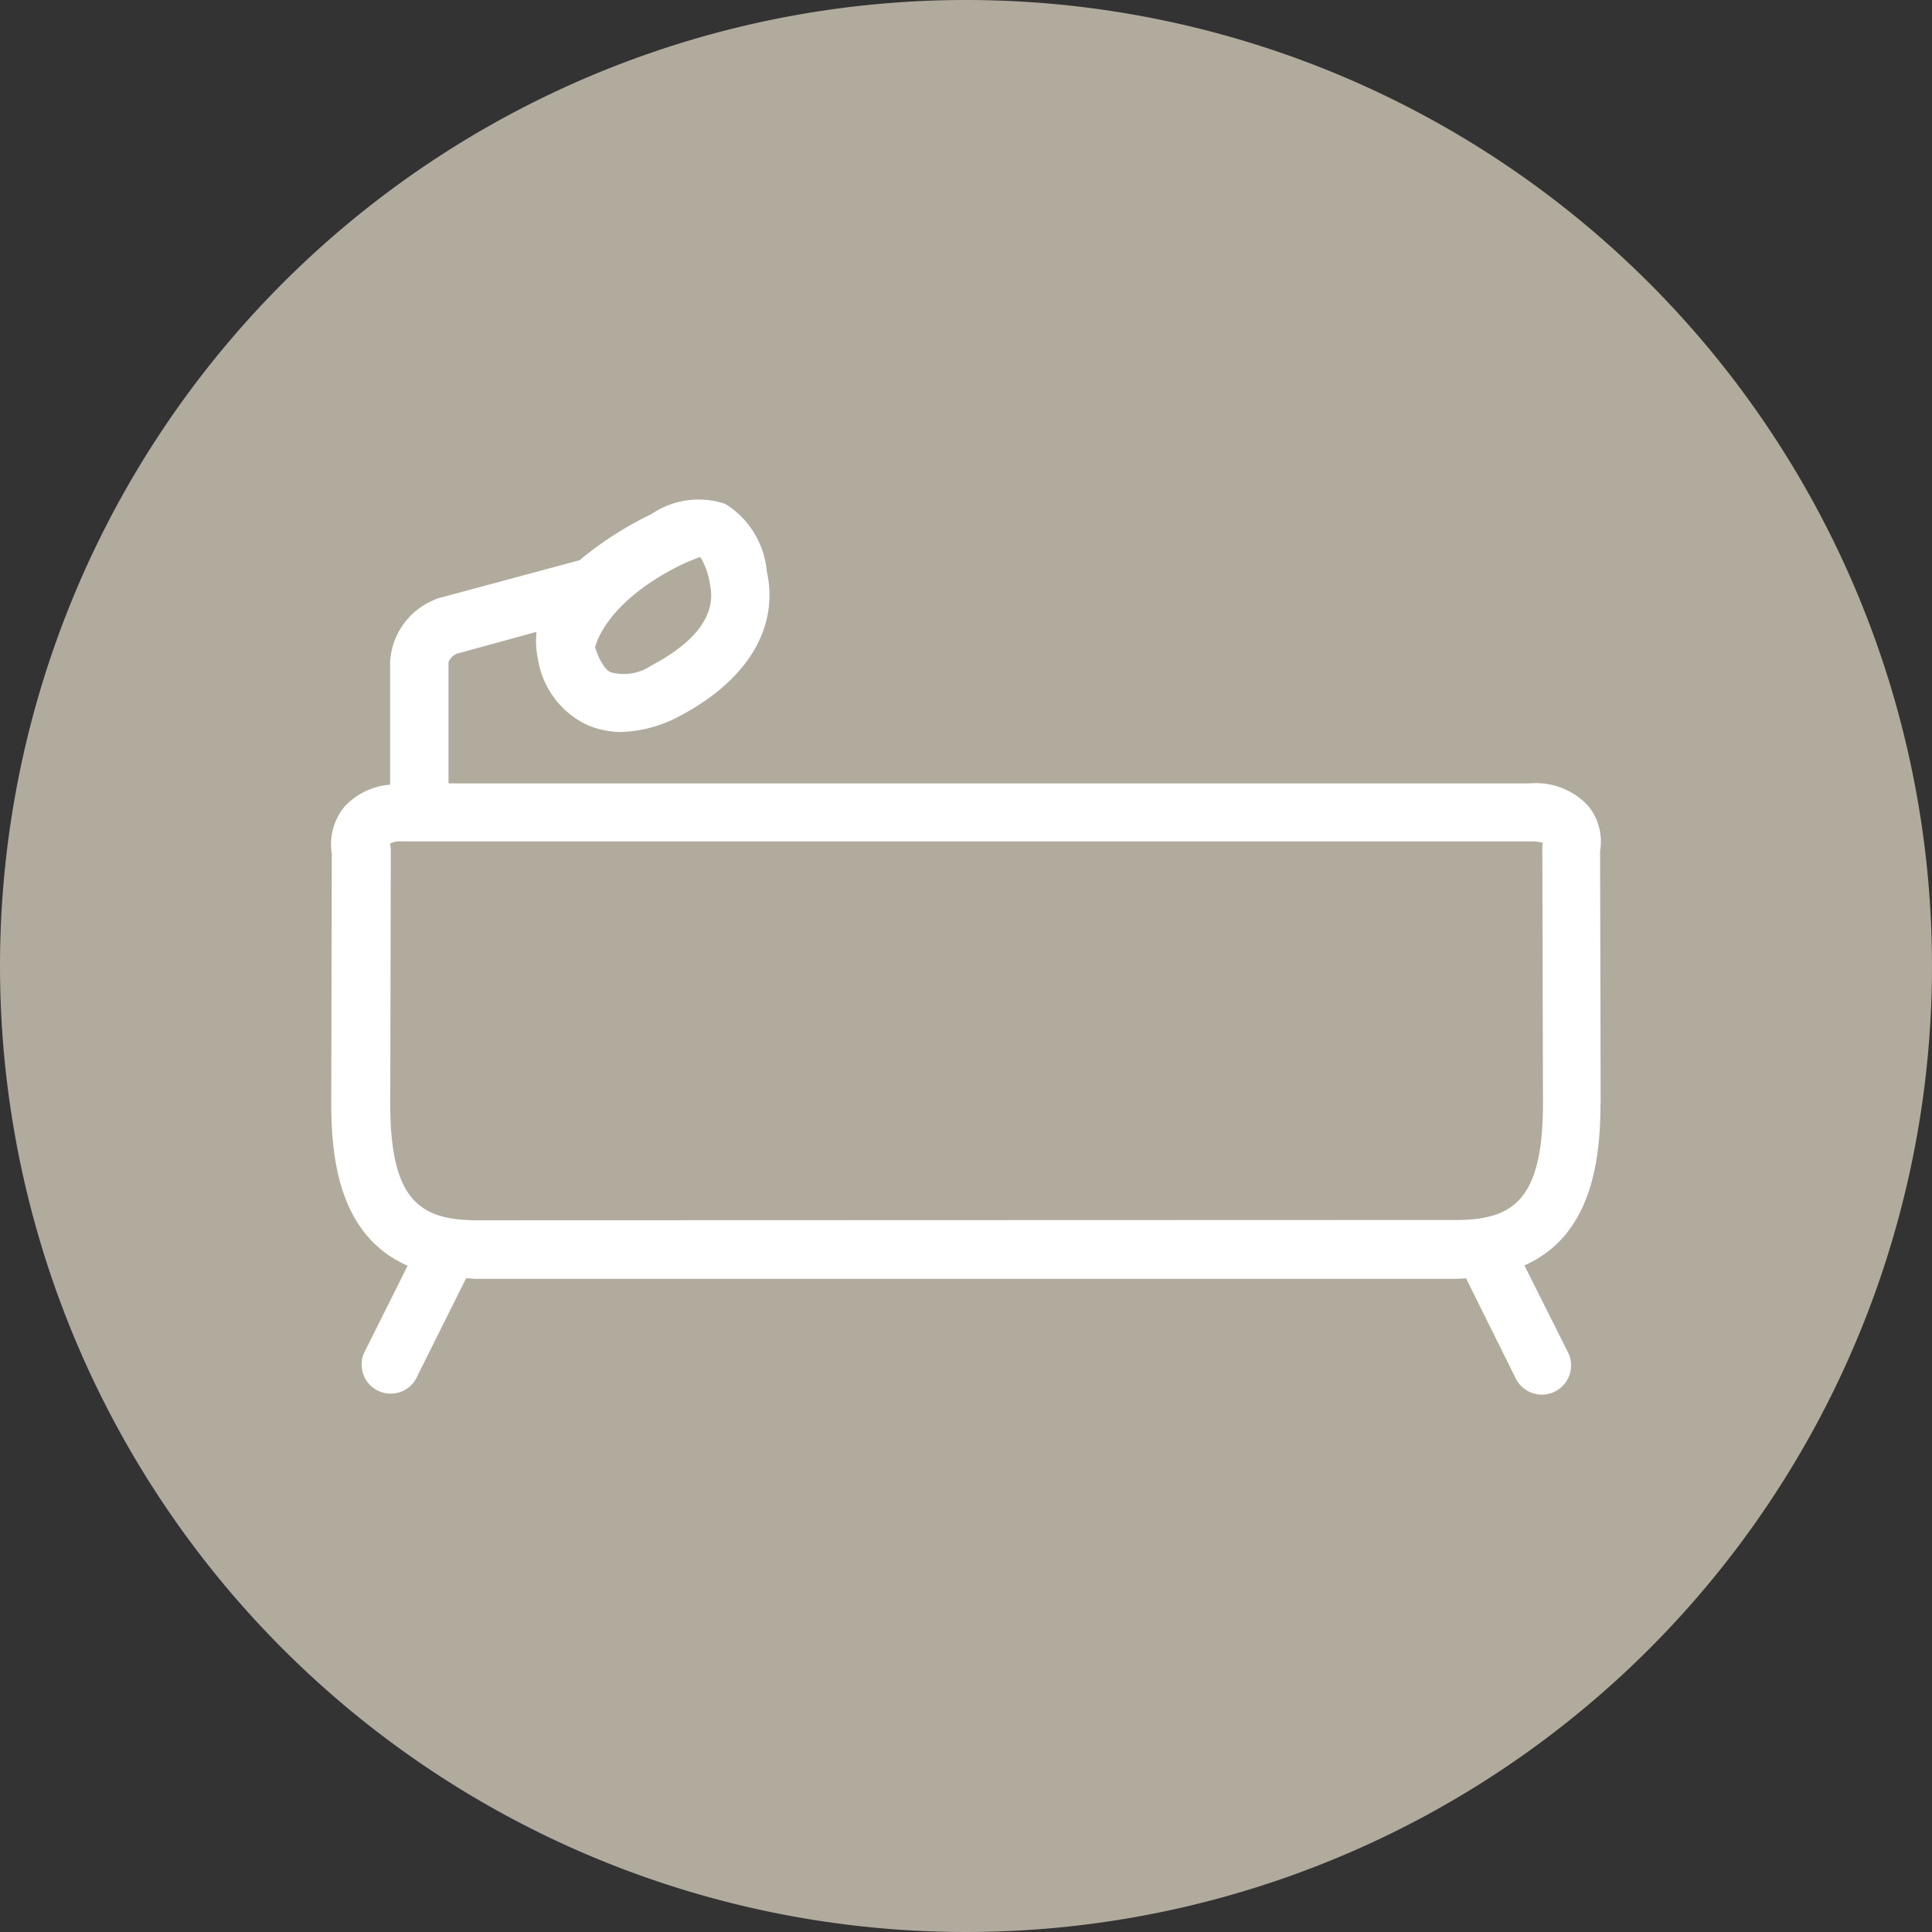
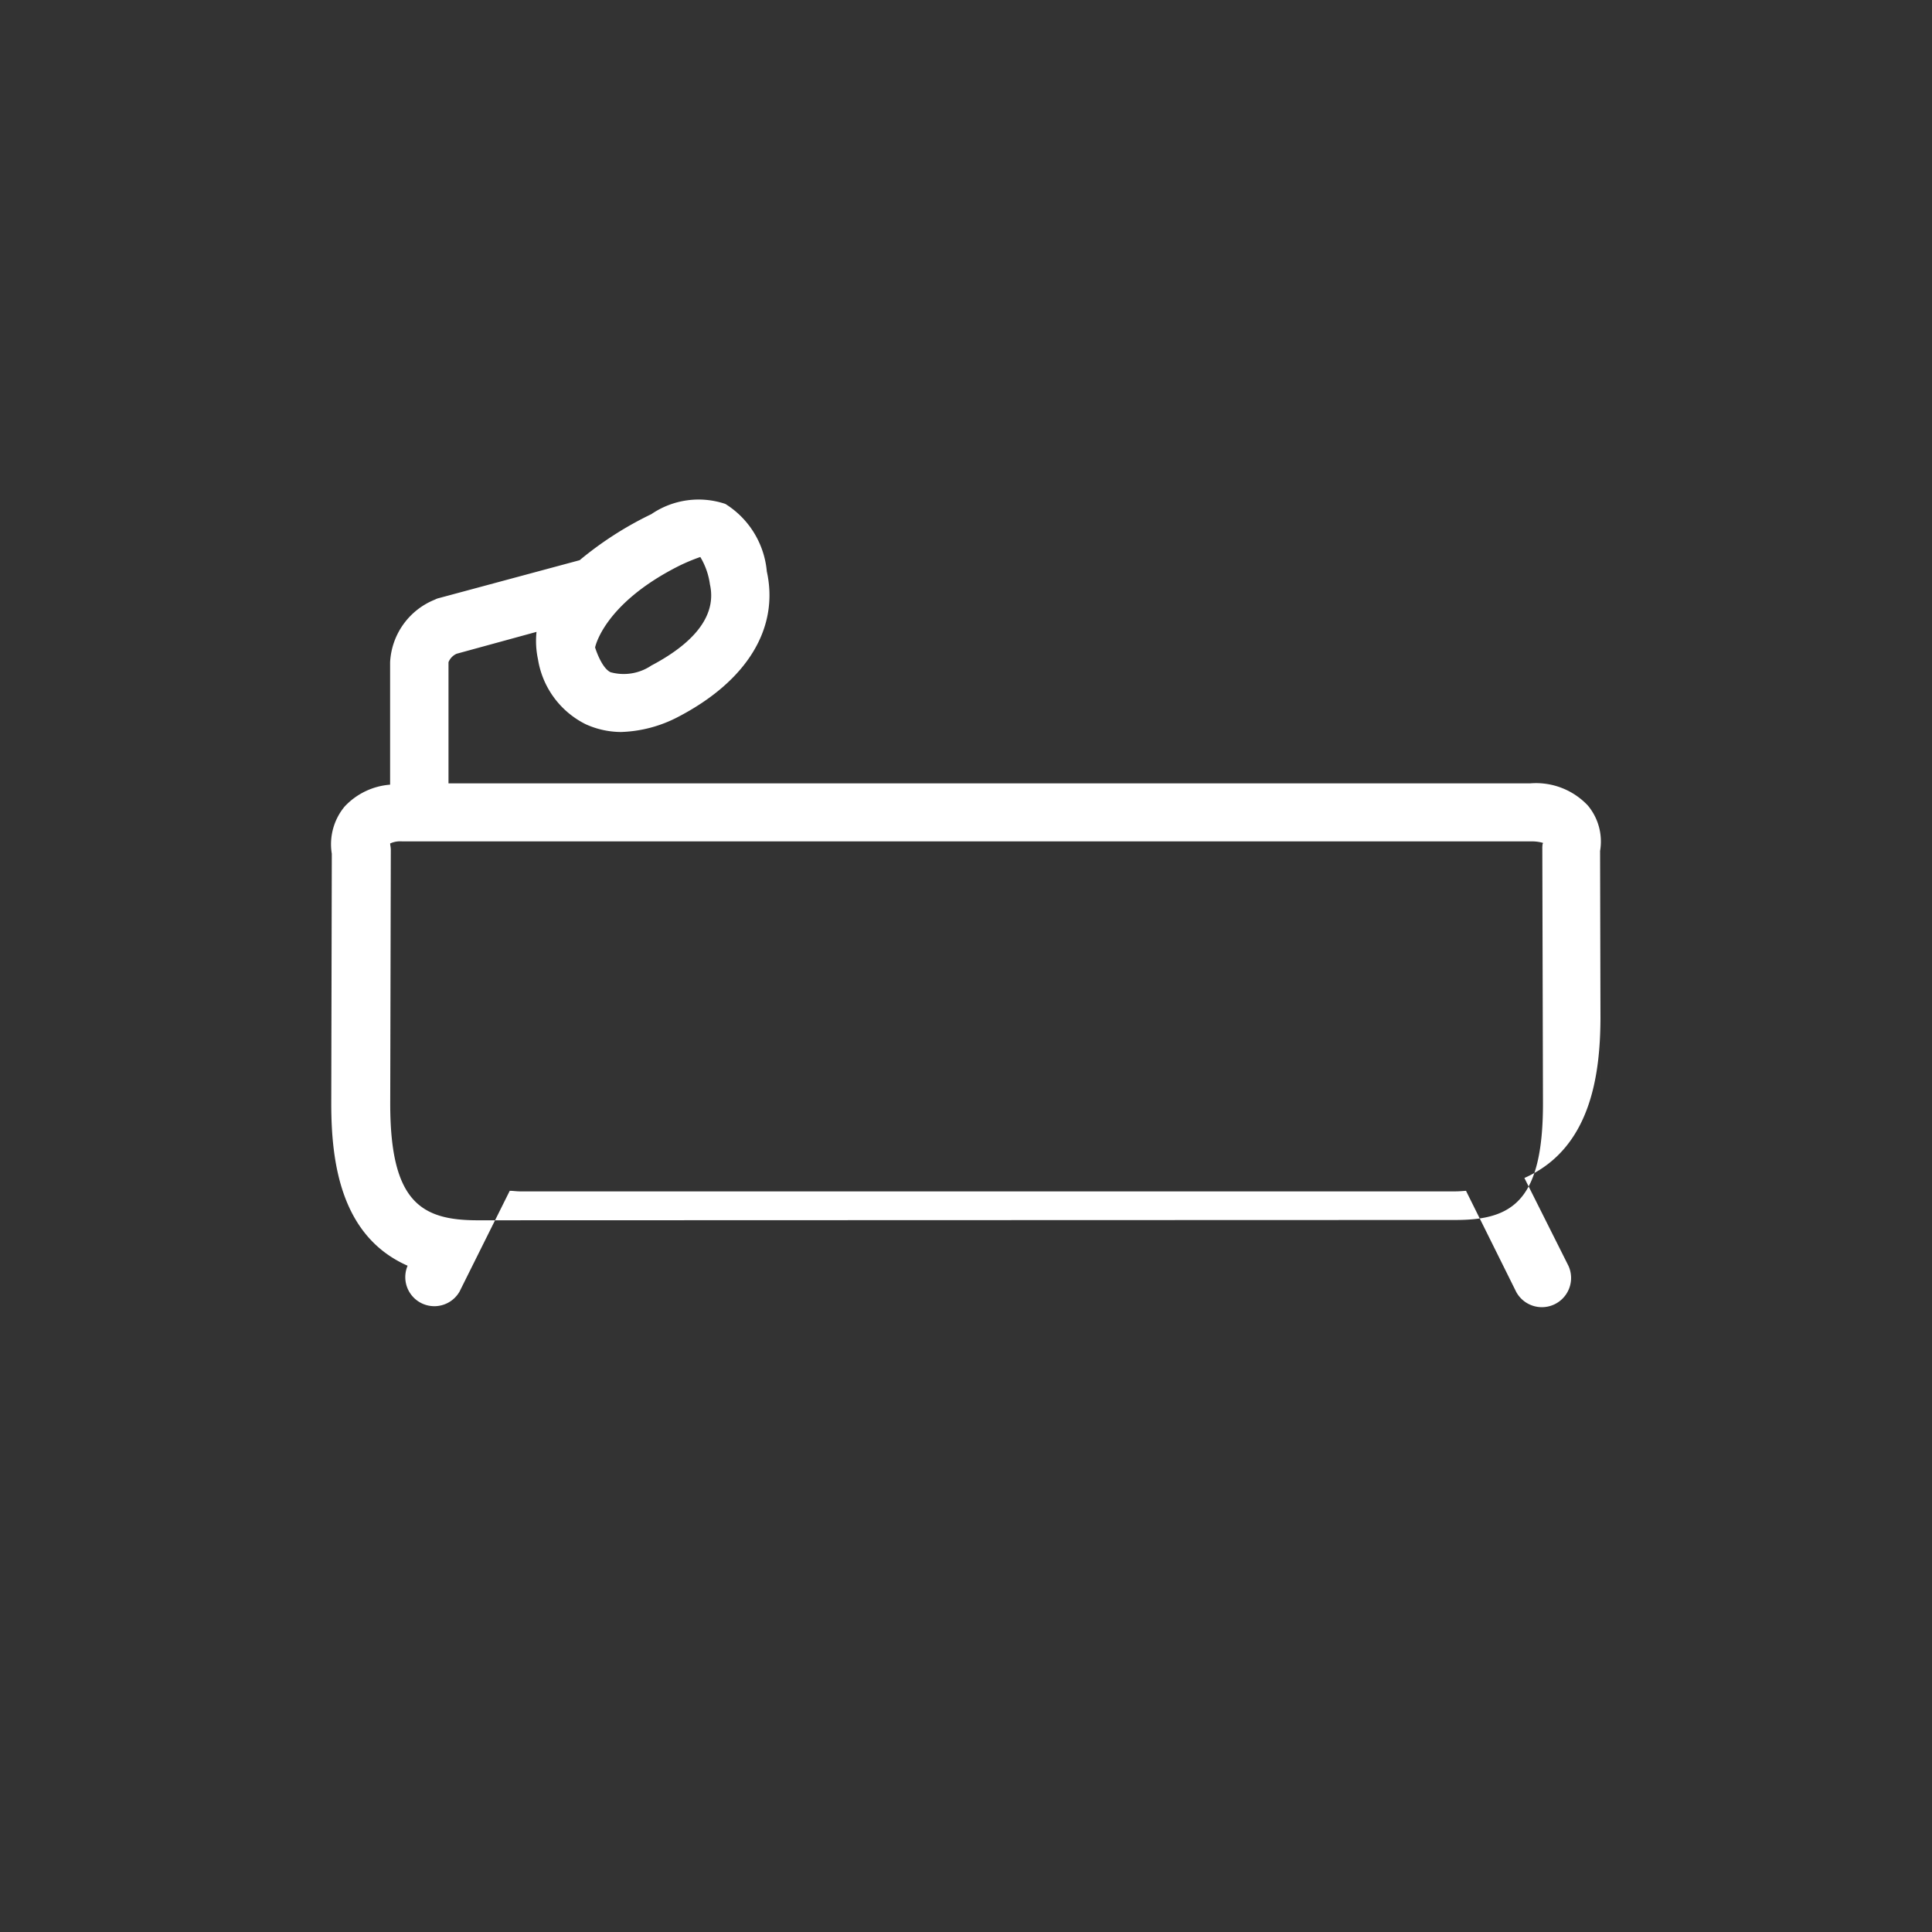
<svg xmlns="http://www.w3.org/2000/svg" width="50" height="50" viewBox="0 0 50 50">
  <rect x="0" y="0" width="50" height="50" fill="#333333" stroke="none" />
  <g id="banos" transform="translate(-10038 15121)">
-     <path id="Trazado_316" data-name="Trazado 316" d="M25,0A25,25,0,1,1,0,25,25,25,0,0,1,25,0Z" transform="translate(10038 -15121)" fill="#b1ab9e" />
    <g id="image_87_" data-name="image(87)" transform="translate(10045.086 -15142.11)">
-       <path id="Trazado_30" data-name="Trazado 30" d="M32.852,48.556l-.015-6.54a1.454,1.454,0,0,0-.317-1.177,1.843,1.843,0,0,0-1.486-.573h-28V37.131a.4.4,0,0,1,.211-.219l2.067-.566a2.247,2.247,0,0,0,.038.709,2.277,2.277,0,0,0,1.237,1.682,2.231,2.231,0,0,0,.913.2,3.4,3.4,0,0,0,1.479-.392c1.78-.928,2.618-2.293,2.293-3.764A2.3,2.3,0,0,0,10.2,33.035a2.168,2.168,0,0,0-1.916.264,9,9,0,0,0-1.856,1.192l-3.643.981a.381.381,0,0,0-.1.038,1.846,1.846,0,0,0-1.162,1.622V40.3a1.8,1.8,0,0,0-1.177.566,1.527,1.527,0,0,0-.332,1.222L0,48.556c0,1.524.249,3.432,1.976,4.194L.846,55.013a.752.752,0,0,0,1.343.671l1.3-2.61c.091,0,.173.015.272.015H29.08c.1,0,.189-.008.287-.015l1.3,2.618a.756.756,0,0,0,1.35-.679l-1.139-2.271c1.72-.762,1.969-2.67,1.969-4.187ZM8.978,34.649a4.829,4.829,0,0,1,.573-.241,1.865,1.865,0,0,1,.249.709c.219.973-.709,1.675-1.516,2.1a1.279,1.279,0,0,1-1.056.173c-.241-.113-.4-.641-.4-.641s.211-1.116,2.15-2.1Zm22.381,13.9c0,2.535-.8,3.017-2.263,3.017l-25.307.008c-1.471,0-2.263-.483-2.263-3.017l.015-6.54a.648.648,0,0,0-.008-.121.386.386,0,0,1-.008-.075.626.626,0,0,1,.309-.053H31.049a1.056,1.056,0,0,1,.309.038.045.045,0,0,1-.008.03.646.646,0,0,0-.008.121Z" transform="translate(1.487 1.117)" fill="#fff" />
+       <path id="Trazado_30" data-name="Trazado 30" d="M32.852,48.556l-.015-6.54a1.454,1.454,0,0,0-.317-1.177,1.843,1.843,0,0,0-1.486-.573h-28V37.131a.4.4,0,0,1,.211-.219l2.067-.566a2.247,2.247,0,0,0,.038.709,2.277,2.277,0,0,0,1.237,1.682,2.231,2.231,0,0,0,.913.2,3.4,3.4,0,0,0,1.479-.392c1.78-.928,2.618-2.293,2.293-3.764A2.3,2.3,0,0,0,10.2,33.035a2.168,2.168,0,0,0-1.916.264,9,9,0,0,0-1.856,1.192l-3.643.981a.381.381,0,0,0-.1.038,1.846,1.846,0,0,0-1.162,1.622V40.3a1.8,1.8,0,0,0-1.177.566,1.527,1.527,0,0,0-.332,1.222L0,48.556c0,1.524.249,3.432,1.976,4.194a.752.752,0,0,0,1.343.671l1.3-2.61c.091,0,.173.015.272.015H29.08c.1,0,.189-.008.287-.015l1.3,2.618a.756.756,0,0,0,1.35-.679l-1.139-2.271c1.72-.762,1.969-2.67,1.969-4.187ZM8.978,34.649a4.829,4.829,0,0,1,.573-.241,1.865,1.865,0,0,1,.249.709c.219.973-.709,1.675-1.516,2.1a1.279,1.279,0,0,1-1.056.173c-.241-.113-.4-.641-.4-.641s.211-1.116,2.15-2.1Zm22.381,13.9c0,2.535-.8,3.017-2.263,3.017l-25.307.008c-1.471,0-2.263-.483-2.263-3.017l.015-6.54a.648.648,0,0,0-.008-.121.386.386,0,0,1-.008-.075.626.626,0,0,1,.309-.053H31.049a1.056,1.056,0,0,1,.309.038.045.045,0,0,1-.008.03.646.646,0,0,0-.008.121Z" transform="translate(1.487 1.117)" fill="#fff" />
    </g>
  </g>
</svg>